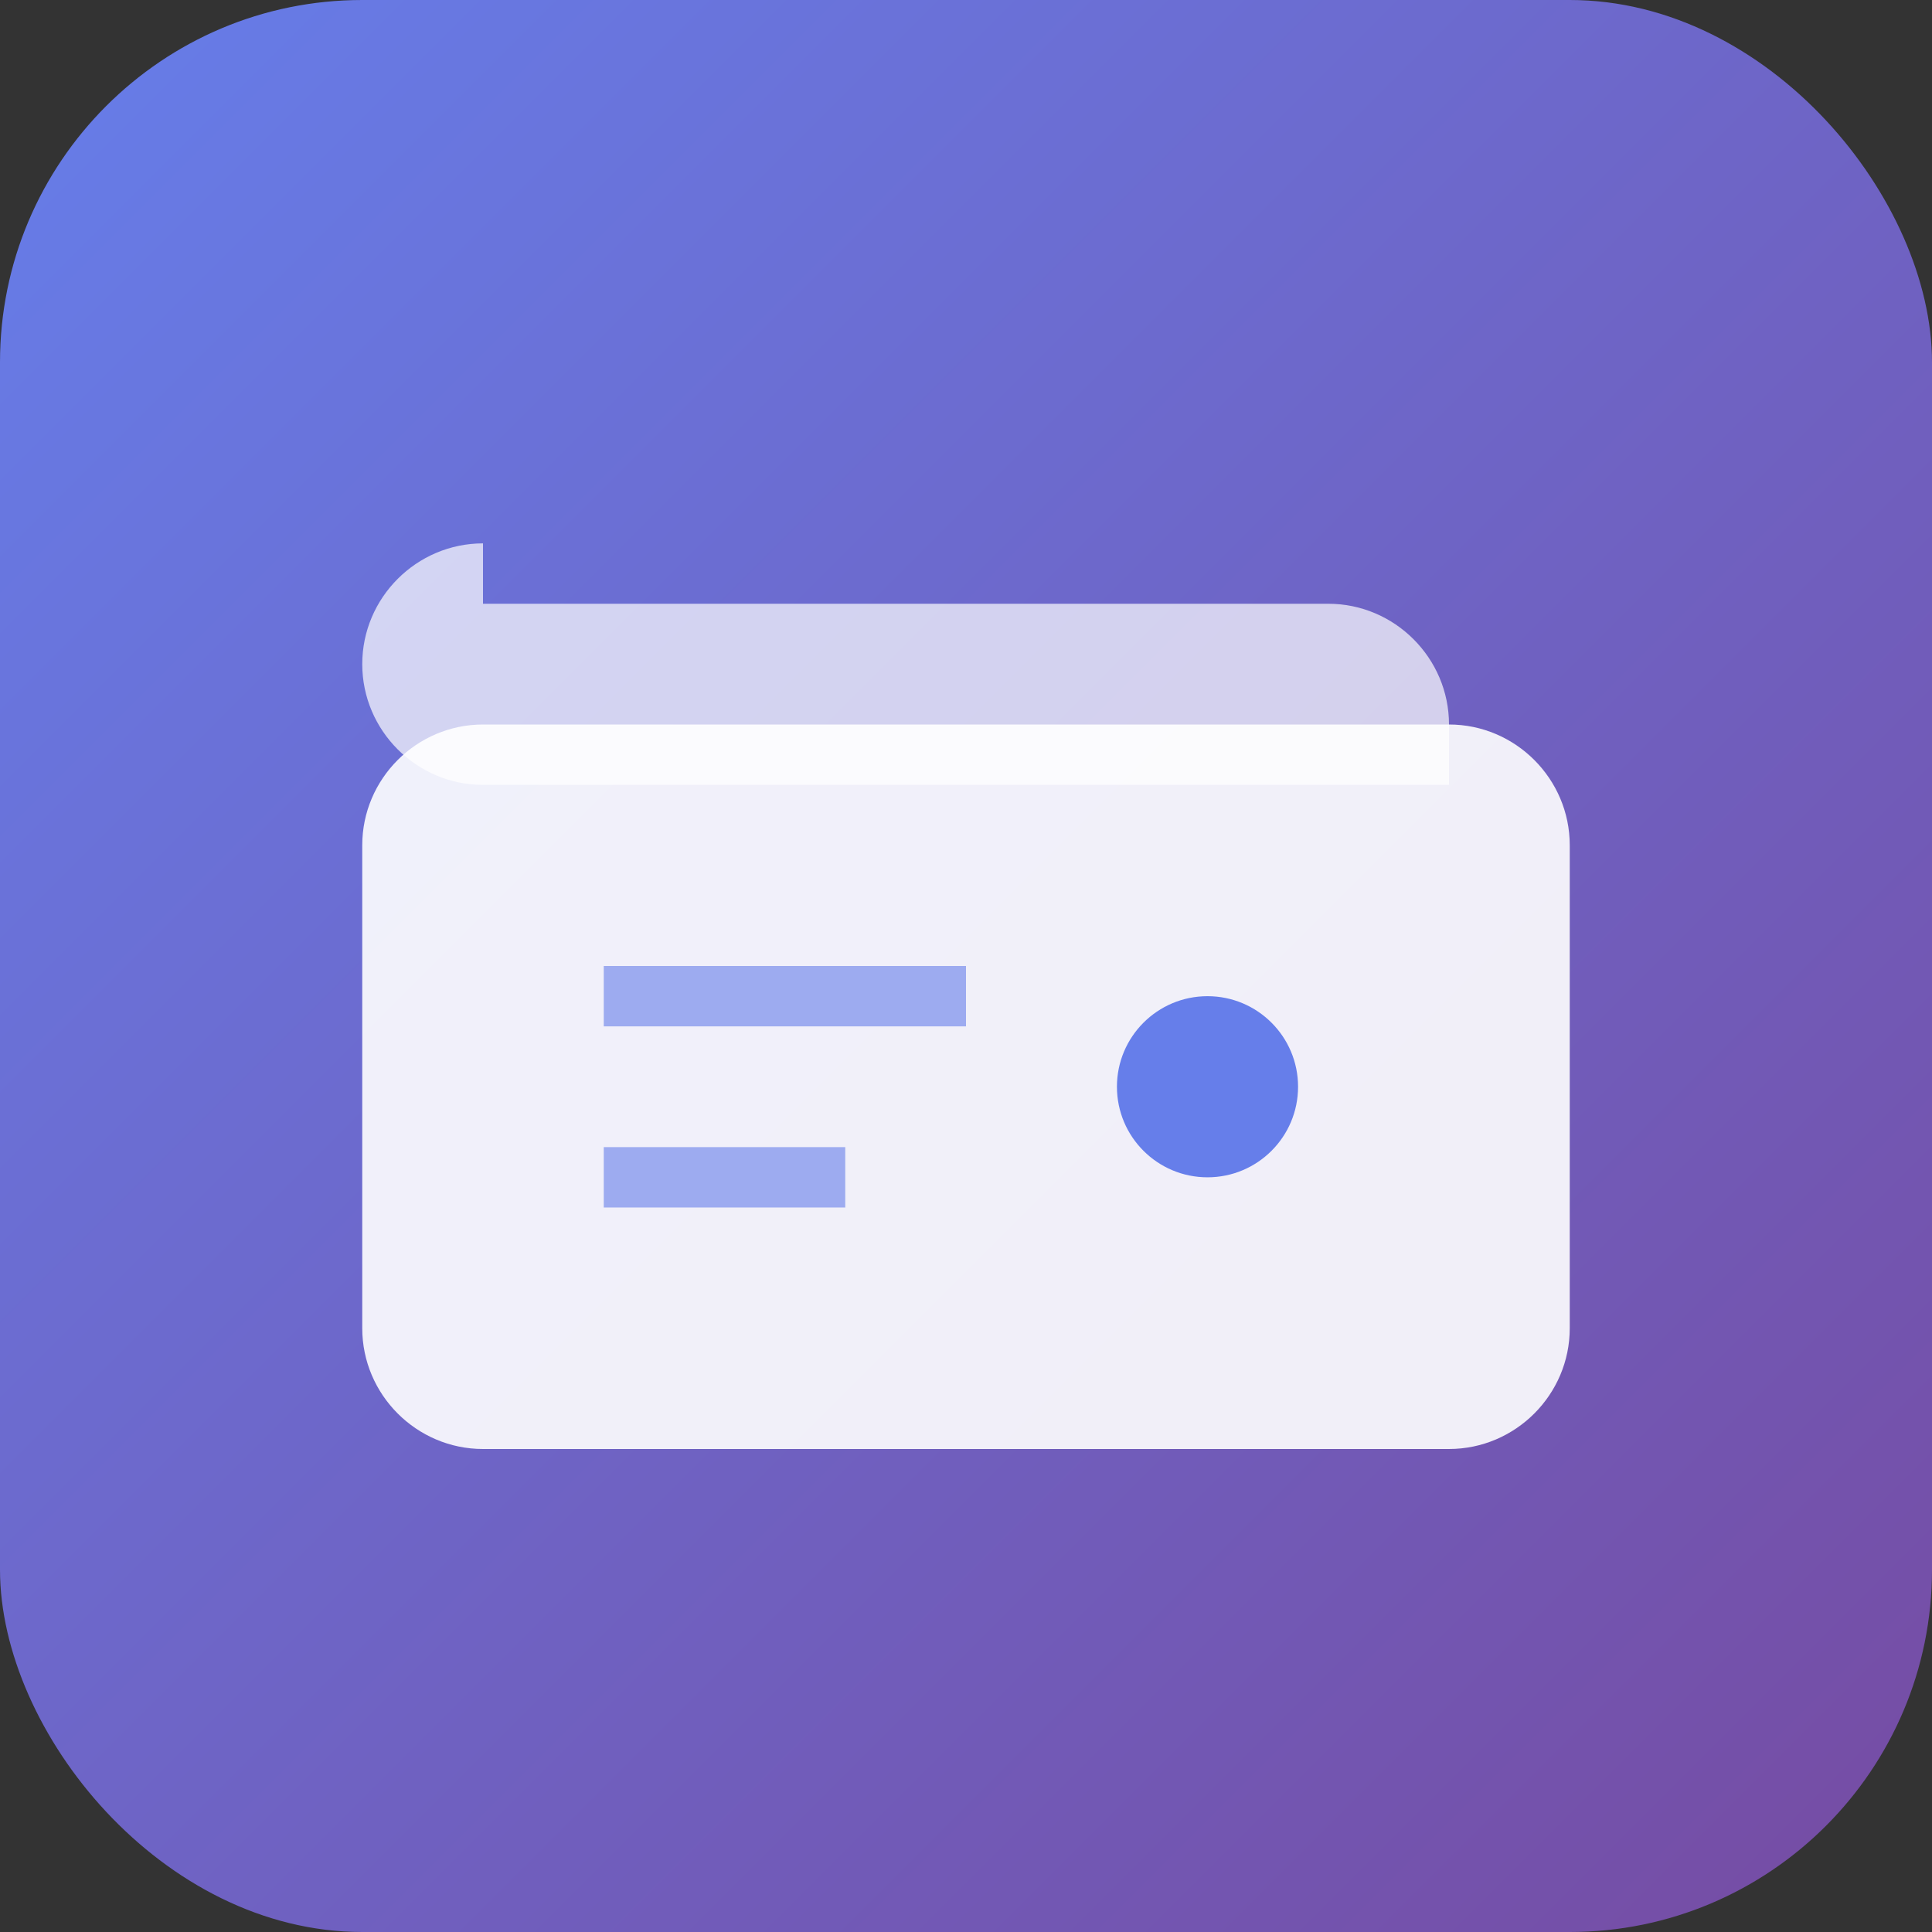
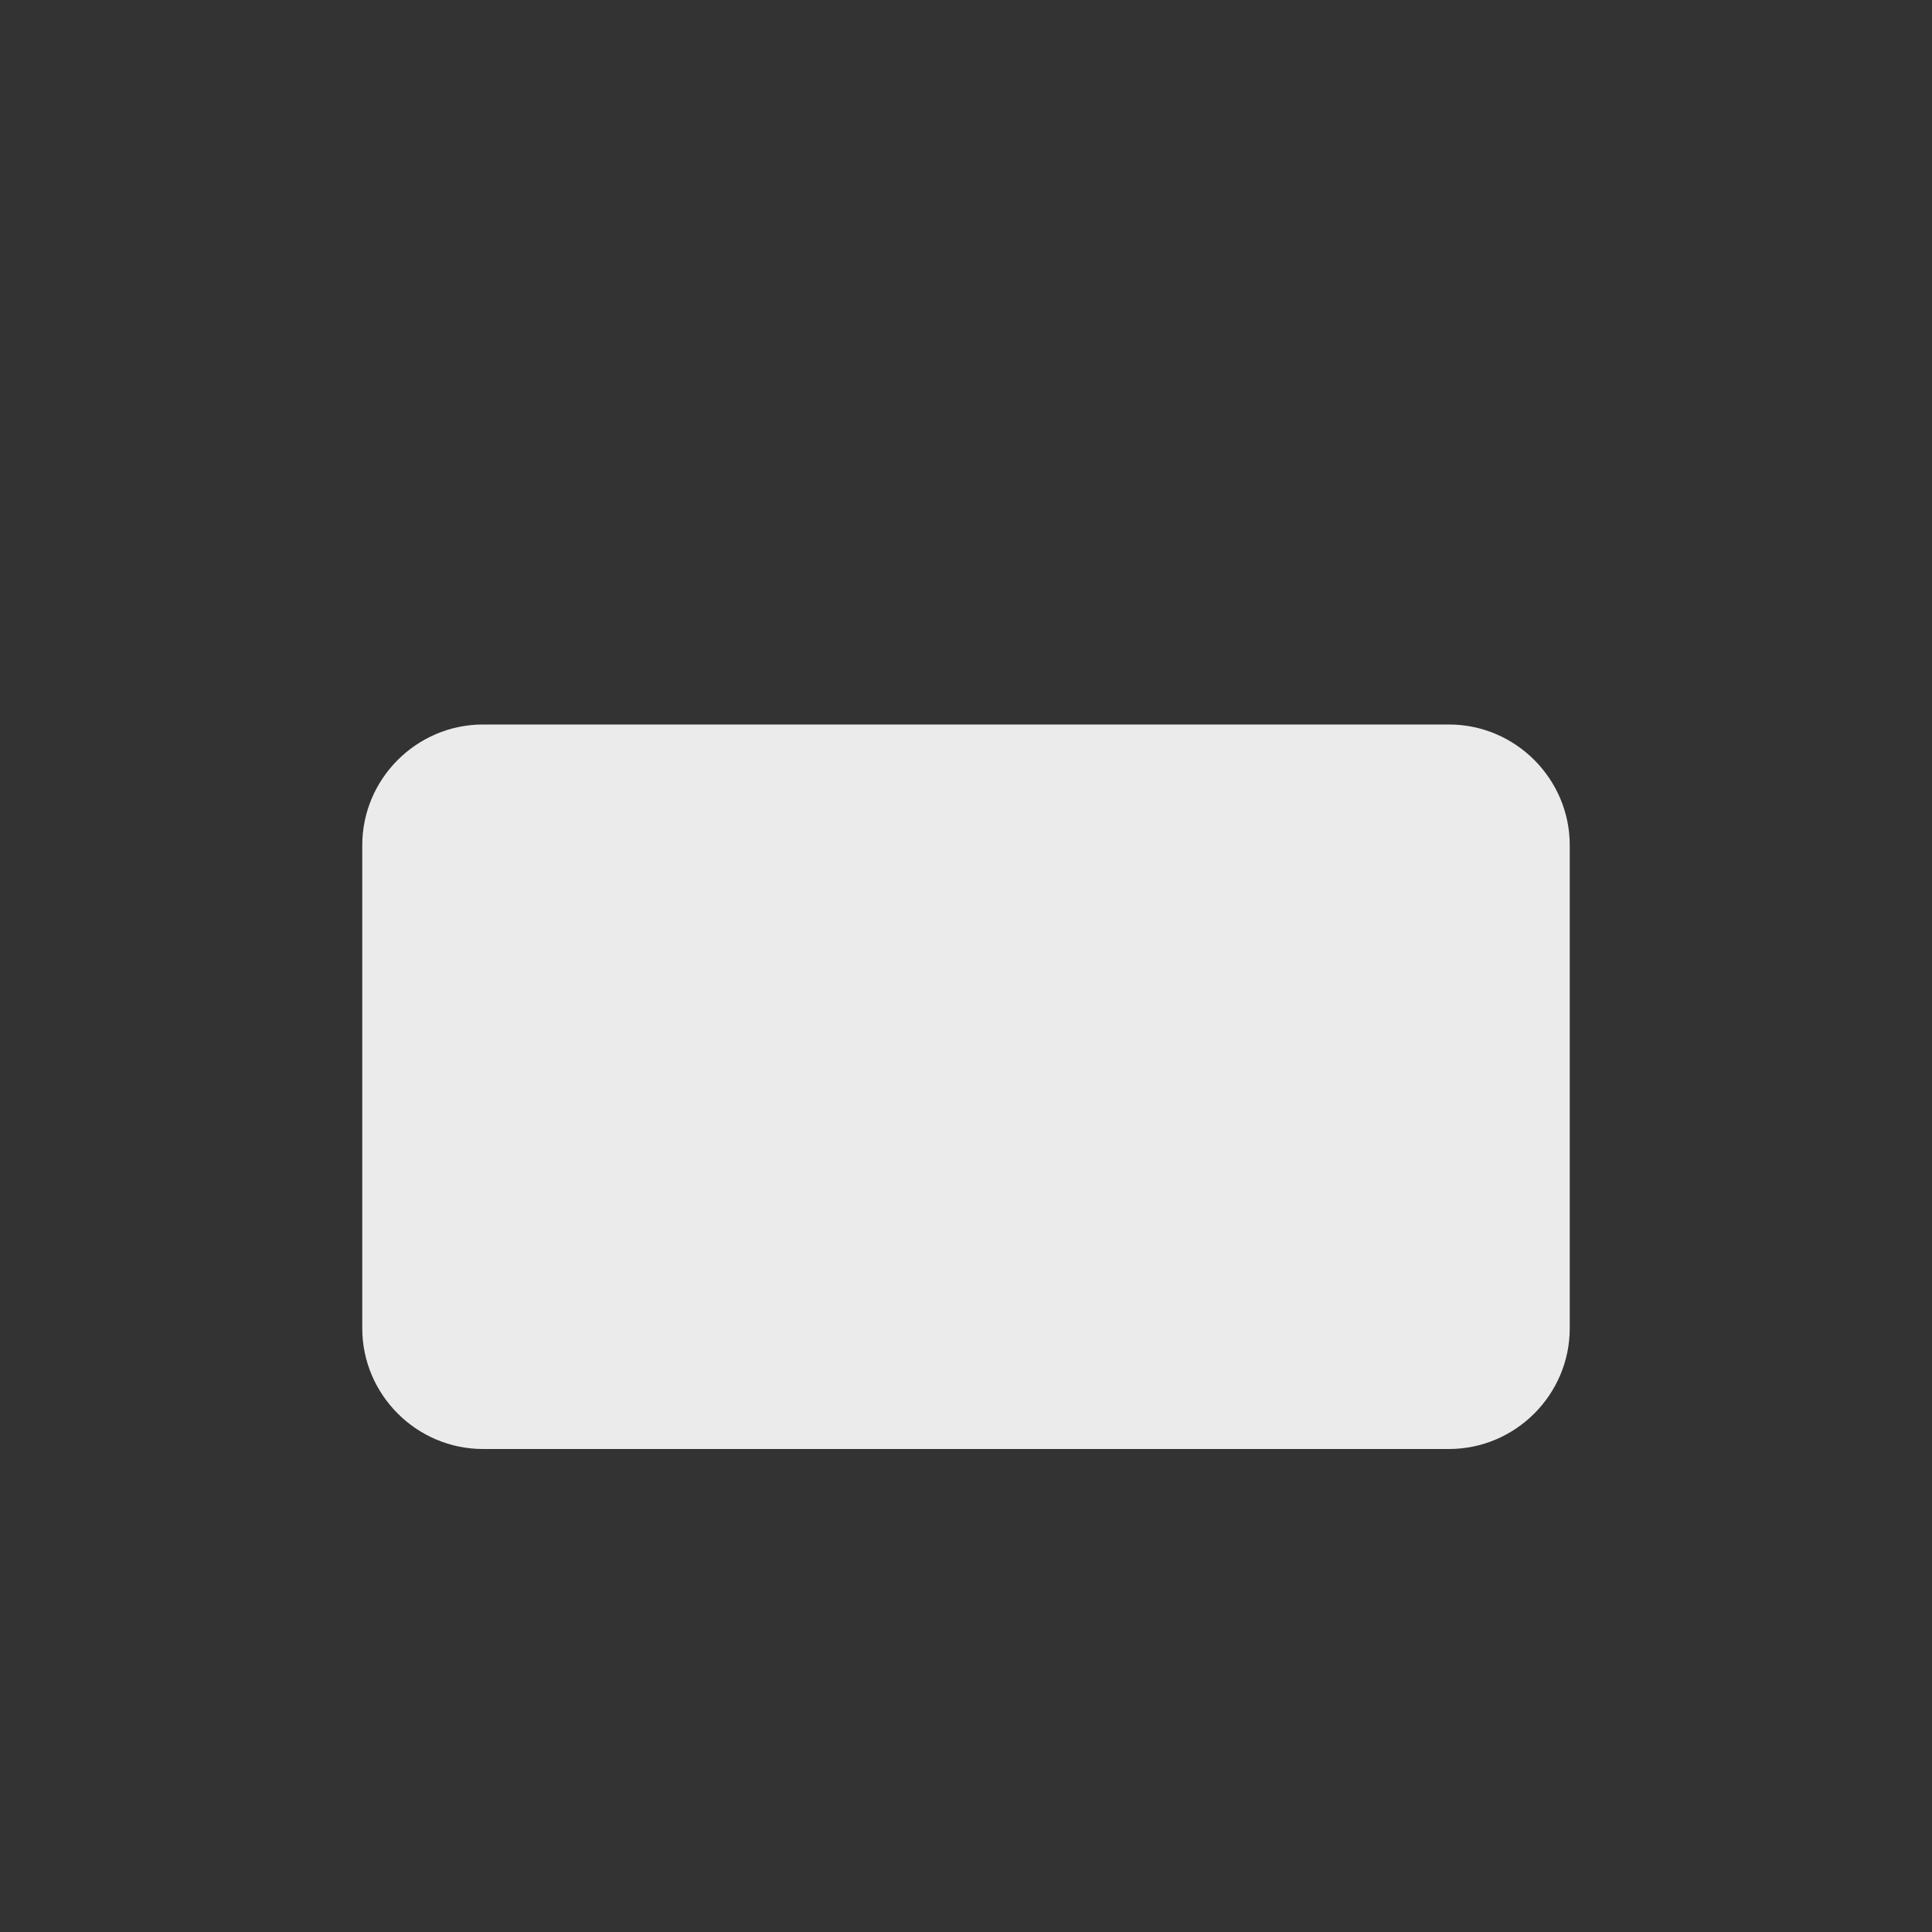
<svg xmlns="http://www.w3.org/2000/svg" viewBox="0 0 32 32" width="32" height="32">
  <rect x="0" y="0" width="32" height="32" fill="#333333" stroke="none" />
  <defs>
    <linearGradient id="walletGradient" x1="0%" y1="0%" x2="100%" y2="100%">
      <stop offset="0%" style="stop-color:#667eea;stop-opacity:1" />
      <stop offset="100%" style="stop-color:#764ba2;stop-opacity:1" />
    </linearGradient>
  </defs>
-   <rect width="32" height="32" rx="6" fill="url(#walletGradient)" />
  <path d="M8 12h16c1.1 0 2 .9 2 2v8c0 1.1-.9 2-2 2H8c-1.1 0-2-.9-2-2v-8c0-1.1.9-2 2-2z" fill="white" opacity="0.9" />
-   <path d="M8 10h14c1.1 0 2 .9 2 2v1H8c-1.1 0-2-.9-2-2s.9-2 2-2z" fill="white" opacity="0.7" />
-   <circle cx="20" cy="18" r="1.5" fill="#667eea" />
-   <rect x="10" y="16" width="6" height="1" fill="#667eea" opacity="0.6" />
-   <rect x="10" y="19" width="4" height="1" fill="#667eea" opacity="0.6" />
</svg>